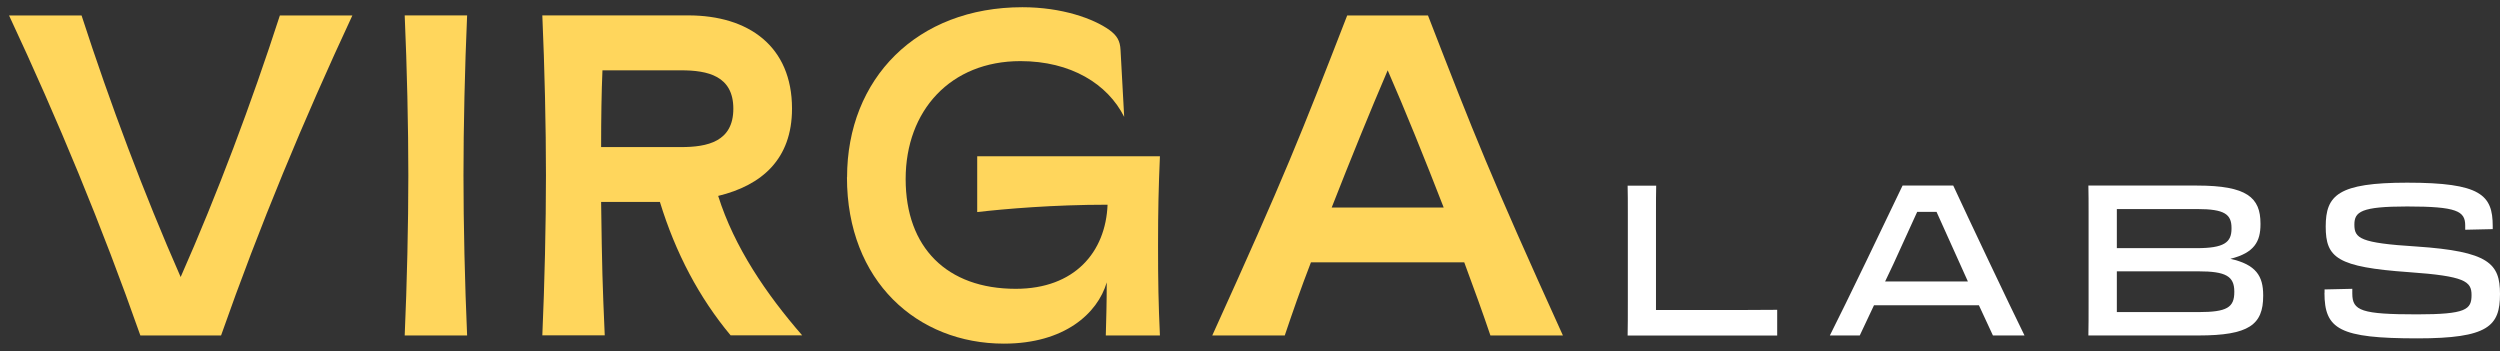
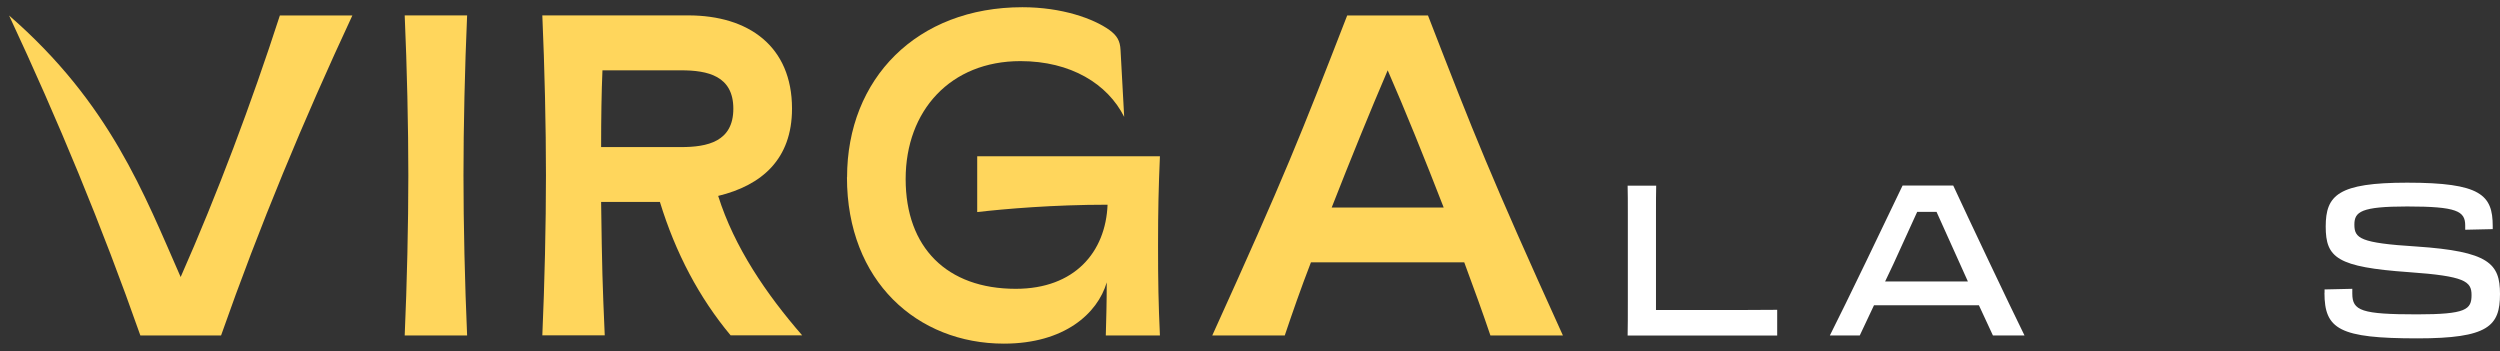
<svg xmlns="http://www.w3.org/2000/svg" width="242" height="34" viewBox="0 0 242 34" fill="none">
  <rect x="0" y="0" width="242" height="34" fill="#333333" stroke="none" />
  <path d="M157.554 32.474C157.574 31.532 157.574 30.671 157.574 29.229V20.627C157.574 19.545 157.574 18.744 157.554 17.973H160.319C160.299 18.754 160.299 19.545 160.299 20.627V30.01H165.014C167.186 30.01 170.393 30.01 172.032 29.99V32.483H157.544L157.554 32.474Z" fill="white" />
  <path d="M189.074 17.963C190.452 20.947 194.594 29.689 195.972 32.473H192.915L191.558 29.549H181.403L180.025 32.473H177.13C178.547 29.689 182.75 20.947 184.168 17.963H189.074ZM182.489 27.246H190.492L189.758 25.614C188.954 23.831 188.139 22.019 187.456 20.506H185.585C184.912 21.999 184.087 23.801 183.283 25.554L182.479 27.246H182.489Z" fill="white" />
-   <path d="M202.175 20.577C202.175 19.515 202.175 18.864 202.155 17.963H212.682C217.508 17.963 218.815 19.125 218.815 21.638V21.718C218.815 23.37 218.222 24.482 215.899 25.053C218.382 25.604 219.076 26.725 219.076 28.568V28.648C219.076 31.432 217.699 32.473 212.822 32.473H202.155C202.175 31.492 202.175 30.711 202.175 29.179V20.577ZM204.91 20.236V24.021H212.641C215.286 24.021 216.01 23.471 216.01 22.139V22.059C216.01 20.747 215.336 20.236 212.702 20.236H204.9H204.91ZM204.91 26.265V30.21H212.812C215.577 30.21 216.281 29.759 216.281 28.267V28.227C216.281 26.735 215.457 26.265 212.812 26.265H204.91Z" fill="white" />
  <path d="M225.018 28.348V28.017L227.703 27.957V28.428C227.703 30.08 228.588 30.43 233.977 30.43C238.712 30.43 239.245 29.96 239.245 28.568V28.548C239.245 27.236 238.592 26.725 233.192 26.345C226.215 25.854 225.129 24.953 225.129 21.929C225.129 18.904 226.315 17.683 233.012 17.683C240.13 17.683 241.296 18.864 241.296 21.889V22.179L238.632 22.239V21.828C238.632 20.436 237.828 19.986 233.012 19.986C228.557 19.986 227.904 20.497 227.904 21.738C227.904 23.07 228.437 23.521 233.896 23.861C240.934 24.332 242 25.514 242 28.458C242 31.562 240.874 32.754 233.997 32.754C226.446 32.754 225.008 31.873 225.008 28.338L225.018 28.348Z" fill="white" />
-   <path d="M13.587 32.474C9.857 21.859 5.594 11.584 0.878 1.5H7.896C10.651 9.992 13.939 18.754 17.488 26.816C21.047 18.764 24.335 10.002 27.09 1.5H34.108C29.402 11.594 25.129 21.859 21.399 32.474H13.577H13.587Z" fill="#FFD65C" />
+   <path d="M13.587 32.474C9.857 21.859 5.594 11.584 0.878 1.5C10.651 9.992 13.939 18.754 17.488 26.816C21.047 18.764 24.335 10.002 27.09 1.5H34.108C29.402 11.594 25.129 21.859 21.399 32.474H13.577H13.587Z" fill="#FFD65C" />
  <path d="M39.175 32.473C39.396 27.426 39.527 21.718 39.527 16.982C39.527 12.245 39.396 6.537 39.175 1.49H45.217C44.996 6.537 44.865 12.245 44.865 16.982C44.865 21.718 44.996 27.426 45.217 32.473H39.175Z" fill="#FFD65C" />
  <path d="M52.497 32.473C52.718 27.426 52.849 21.718 52.849 16.982C52.849 12.245 52.718 6.537 52.497 1.49H66.623C72.485 1.49 76.667 4.494 76.667 10.512C76.667 15.419 73.731 17.943 69.519 18.964C71.077 23.921 74.184 28.478 77.653 32.463H70.725C67.699 28.838 65.396 24.502 63.878 19.545H58.188C58.278 26.134 58.318 27.376 58.539 32.463H52.497V32.473ZM65.919 14.238C68.493 14.238 70.987 13.707 70.987 10.522C70.987 7.338 68.503 6.807 65.919 6.807H58.318C58.228 8.84 58.188 11.414 58.188 14.238H65.919Z" fill="#FFD65C" />
  <path d="M81.996 17.162C81.996 7.608 88.753 0.699 98.968 0.699C102.788 0.699 105.855 1.8 107.403 2.912C108.117 3.443 108.429 3.933 108.469 4.855L108.821 11.314C107.222 8.129 103.663 5.916 98.777 5.916C92.02 5.916 87.667 10.693 87.667 17.332C87.667 23.971 91.668 27.957 98.324 27.957C104.015 27.957 107.031 24.412 107.212 19.816C101.974 19.816 97.309 20.216 94.594 20.527V15.129H112.28C112.149 18.223 112.099 20.306 112.099 23.801C112.099 27.296 112.139 29.379 112.28 32.473H107.041C107.082 30.921 107.132 29.379 107.132 27.336C106.247 30.34 103.04 33.264 97.178 33.264C88.823 33.264 81.986 27.246 81.986 17.162H81.996Z" fill="#FFD65C" />
  <path d="M144.272 32.474C143.558 30.351 142.674 27.917 141.739 25.394H126.899C125.923 27.917 125.079 30.351 124.365 32.474H117.347C124.415 16.902 125.873 13.176 130.407 1.5H138.23C142.764 13.186 144.222 16.902 151.29 32.474H144.272ZM139.748 20.086C137.928 15.399 136.018 10.663 134.329 6.807C132.64 10.743 130.729 15.44 128.909 20.086H139.748Z" fill="#FFD65C" />
</svg>